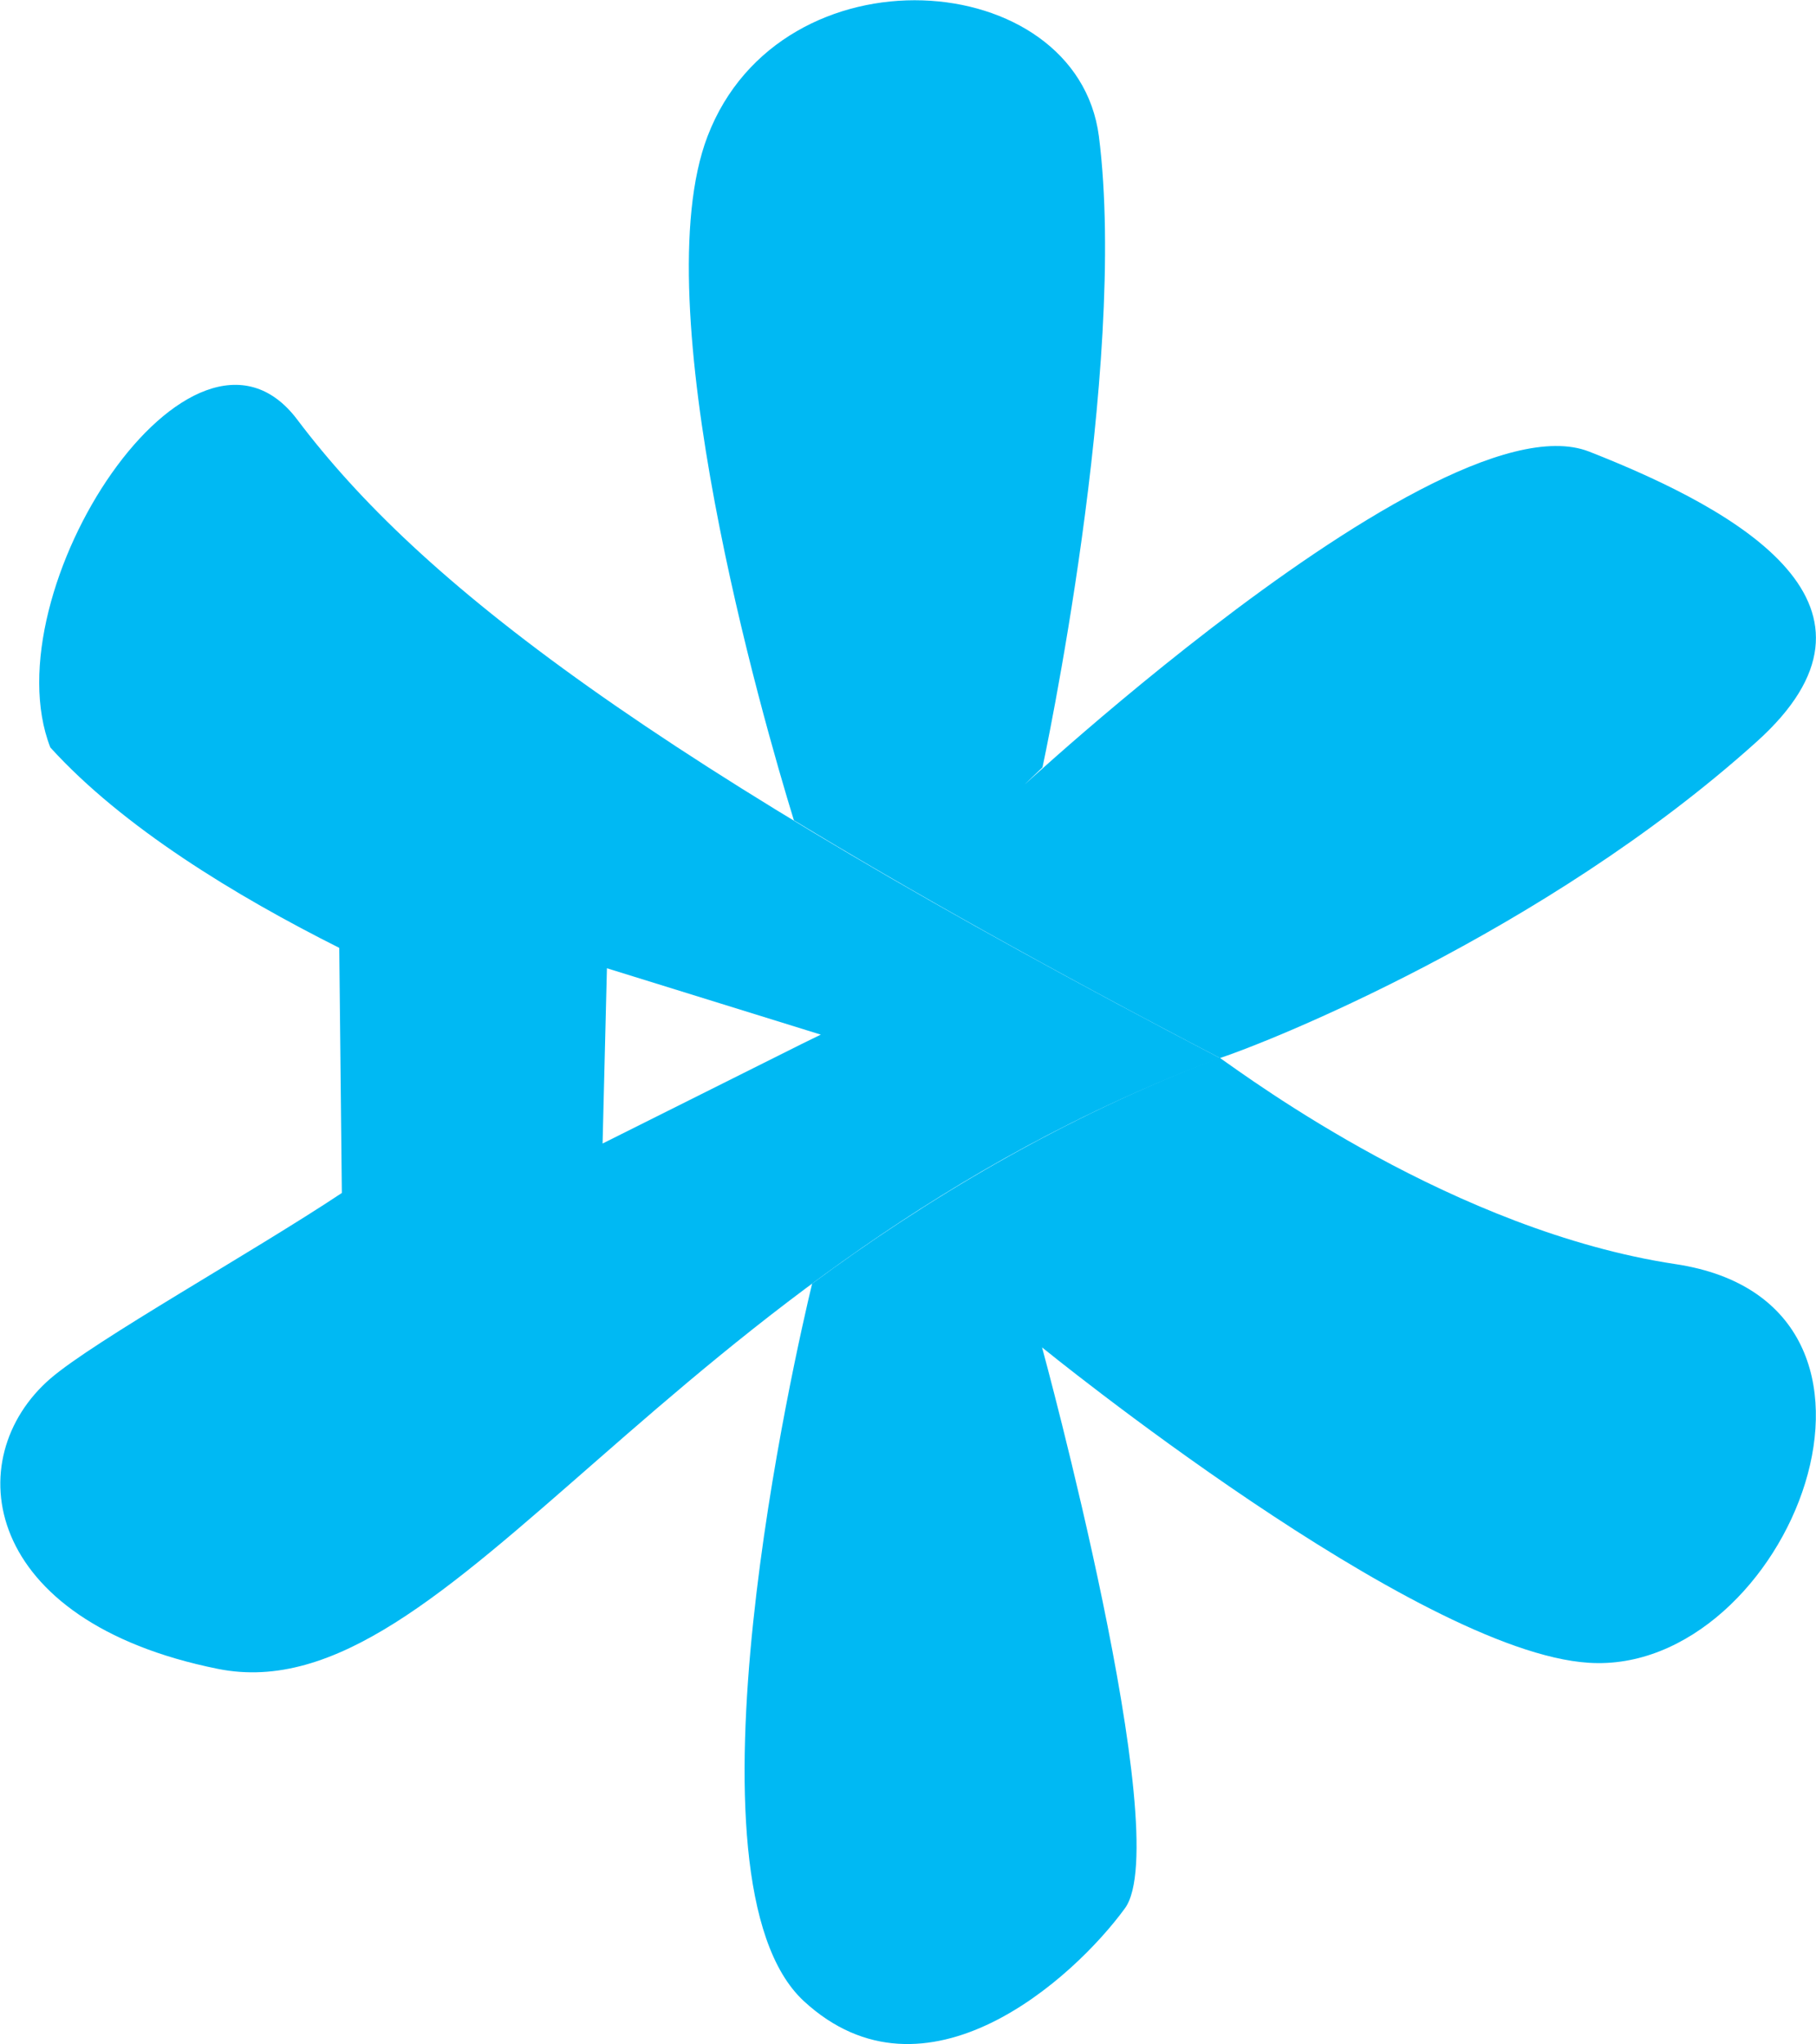
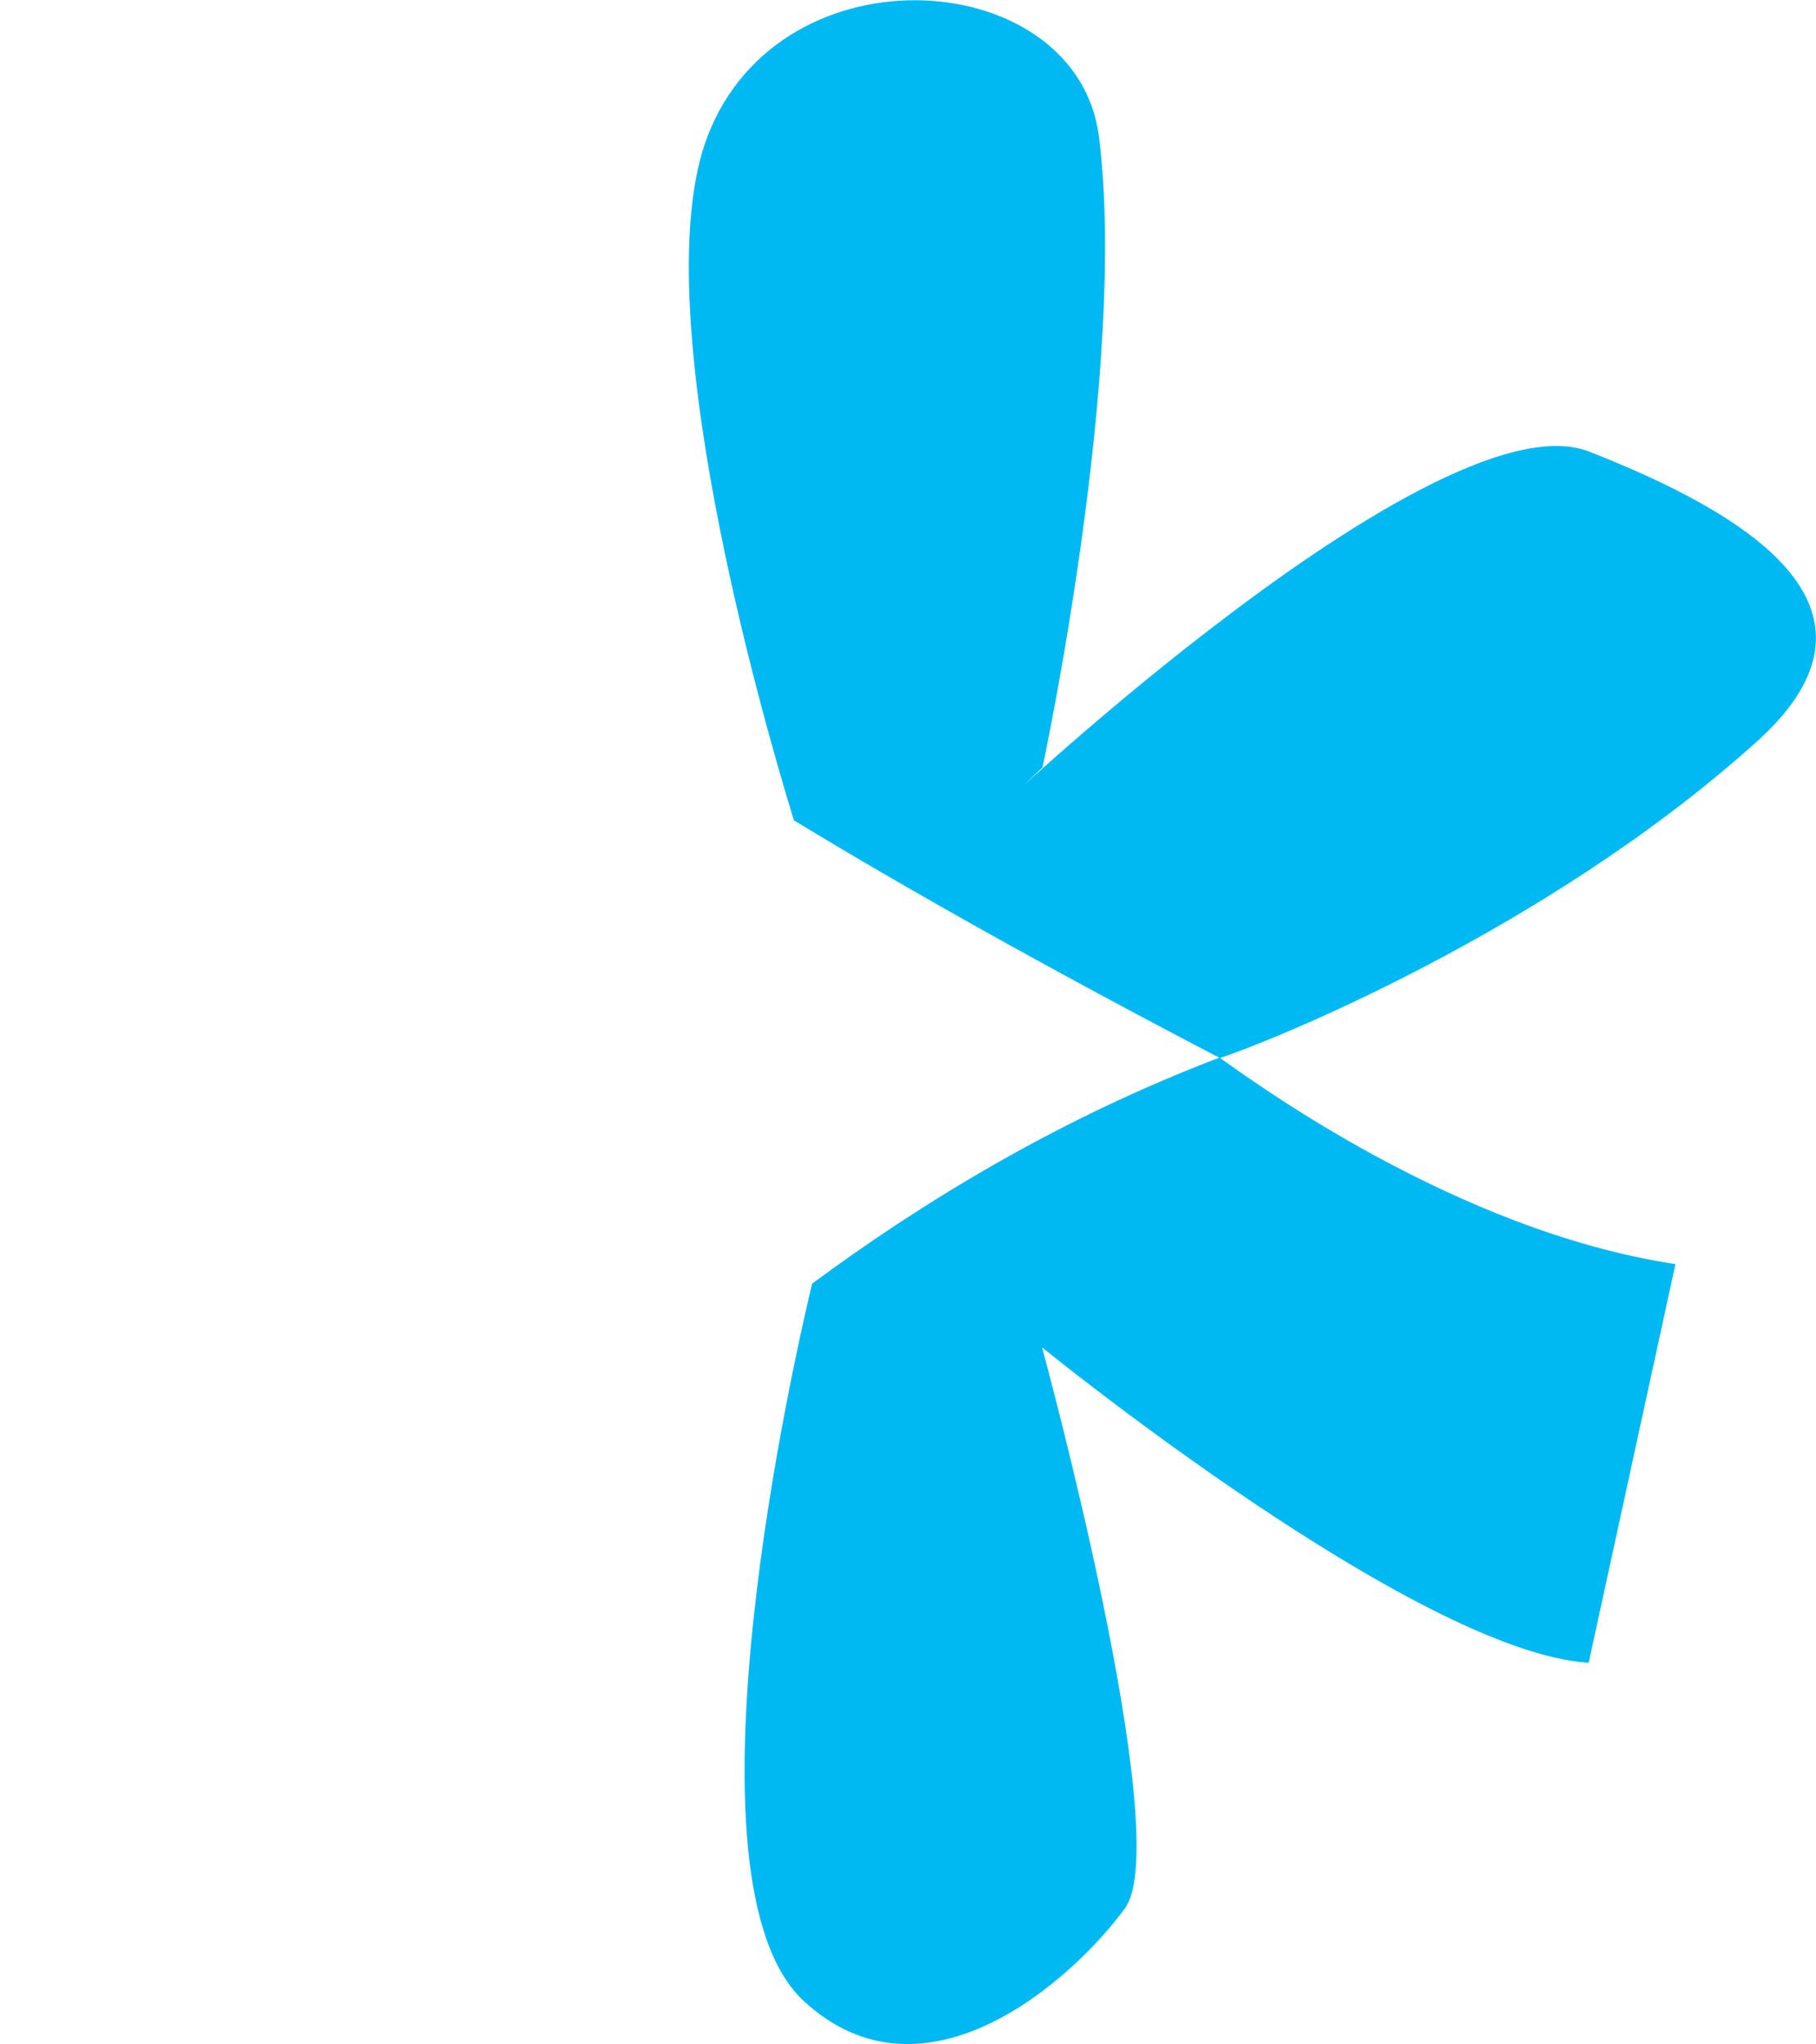
<svg xmlns="http://www.w3.org/2000/svg" xml:space="preserve" id="Laag_1_kopie_2" width="418.6px" height="471.2px" x="0px" y="0px" version="1.1" viewBox="0 0 418.6 471.2">
  <style>.st0{fill:#00b9f3}</style>
  <g id="logo_2_">
-     <path d="M281.2 243.9c9.9-3.2 74.5-28.6 123.7-72.9 34.5-31-2.9-52.9-38.6-66.9-37.1-14.5-153 98.7-126 72.8 0 0 19.8-92.1 13-145.5-5.1-39.2-73.2-44.3-90.2 0-14.8 38.6 12.6 134 19.9 157.7 26.3 16 59.1 34.4 98.2 54.8m105 47.5c-50.9-7.7-97.9-42.6-105.1-47.6-36.8 14-68.2 33.1-93.9 52.1-3.7 15.4-31.9 137.7-1.9 165.4 28 25.8 62.2-5.2 74-21.4 11.8-16.1-19.1-129.3-19.1-129.3s86.3 70.2 126 72.7c45.9 3 80.5-82.8 20-91.9" class="st0" />
-     <path d="M68.5 96.7c-24.1-31.9-70.9 39.7-56.9 75.6 16.7 18.4 42.7 34.2 66.6 46.2l.6 56.5c-20.6 13.7-57 34-67.2 42.8-21.1 18.3-16 55.9 38.6 66.9 54.1 10.9 102.4-92.5 231-140.8C148.8 174.8 96.7 134.1 68.5 96.7m71.4 126.5 49.3 15.3-4.5 2.2-45.8 22.9z" class="st0" />
+     <path d="M281.2 243.9c9.9-3.2 74.5-28.6 123.7-72.9 34.5-31-2.9-52.9-38.6-66.9-37.1-14.5-153 98.7-126 72.8 0 0 19.8-92.1 13-145.5-5.1-39.2-73.2-44.3-90.2 0-14.8 38.6 12.6 134 19.9 157.7 26.3 16 59.1 34.4 98.2 54.8m105 47.5c-50.9-7.7-97.9-42.6-105.1-47.6-36.8 14-68.2 33.1-93.9 52.1-3.7 15.4-31.9 137.7-1.9 165.4 28 25.8 62.2-5.2 74-21.4 11.8-16.1-19.1-129.3-19.1-129.3s86.3 70.2 126 72.7" class="st0" />
  </g>
</svg>